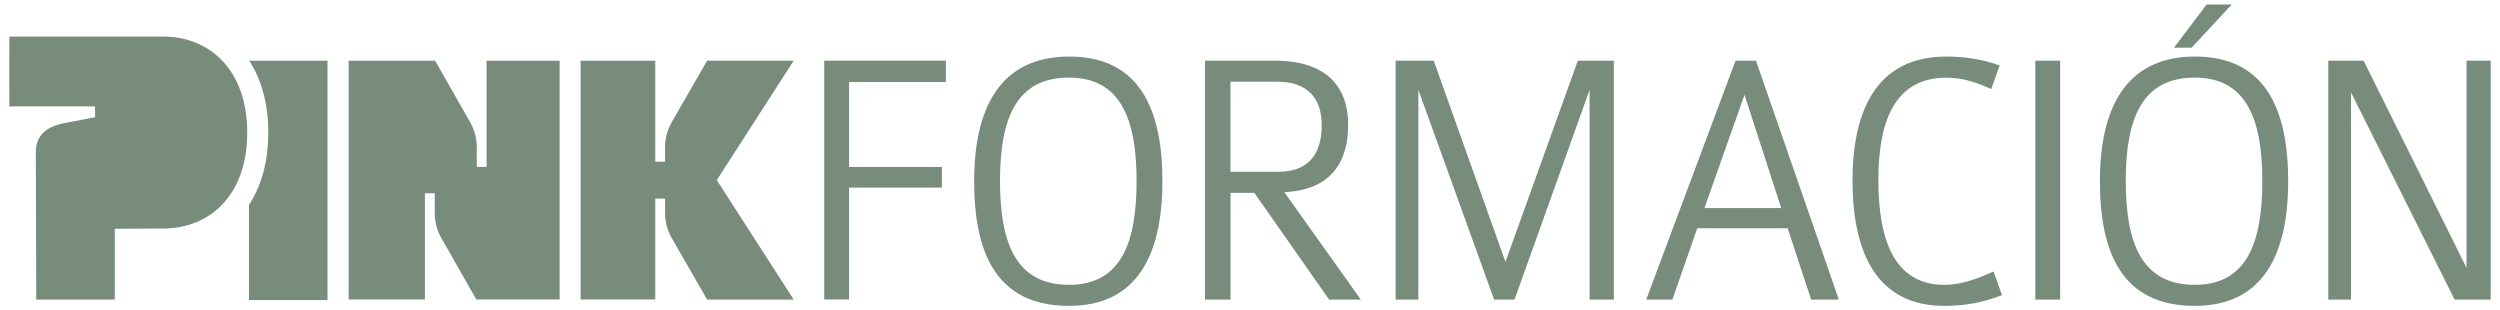
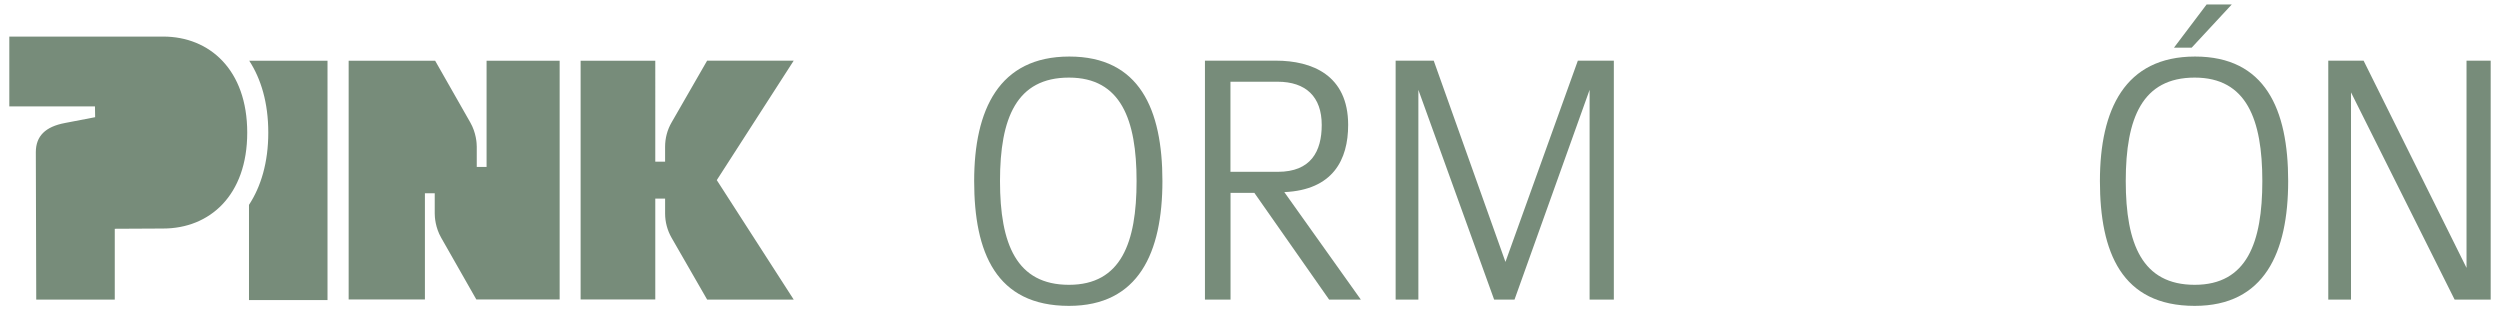
<svg xmlns="http://www.w3.org/2000/svg" id="Capa_1" viewBox="0 0 298 37">
-   <path d="m101.21,9.78v10.12h11.06v2.46h-11.06v13.34h-2.96V7.23h14.5v2.55h-11.54Z" style="fill:#778c7a;" />
  <path d="m127.42,36.46c-8.71,0-11.3-6.38-11.3-14.88s2.96-14.84,11.34-14.84,11.1,6.3,11.1,14.84-2.84,14.88-11.14,14.88Zm0-27.21c-6.24,0-8.22,4.8-8.22,12.33s1.98,12.37,8.22,12.37,8.06-5.06,8.06-12.37-1.86-12.33-8.06-12.33Z" style="fill:#778c7a;" />
  <path d="m158.43,35.71l-8.91-12.72h-2.84v12.72h-3.05V7.23h8.45c4.31,0,8.62,1.72,8.62,7.66,0,4.14-1.8,7.75-7.61,8.01l9.12,12.81h-3.77Zm-6.15-25.97h-5.61v10.74h5.65c3.93,0,5.23-2.42,5.23-5.59,0-3.35-1.88-5.15-5.27-5.15Z" style="fill:#778c7a;" />
  <path d="m189.48,35.71V10.71l-8.95,25h-2.43l-9.03-25v25h-2.71V7.23h4.54l8.55,23.99,8.63-23.99h4.29v28.48h-2.88Z" style="fill:#778c7a;" />
-   <path d="m215.89,35.71l-2.8-8.5h-10.78l-2.96,8.5h-3.12l10.65-28.48h2.43l9.88,28.48h-3.32Zm-7.94-24.43l-4.78,13.52h9.15l-4.38-13.52Z" style="fill:#778c7a;" />
-   <path d="m231.76,36.46c-8.02,0-10.94-6.3-10.94-14.97,0-7.93,2.63-14.75,11.18-14.75,2.27,0,4.38.35,6.36,1.06l-1.01,2.82c-1.7-.79-3.4-1.36-5.35-1.36-6.36,0-8.1,5.59-8.1,12.19,0,7,1.82,12.5,7.86,12.5,2.02,0,3.77-.66,5.87-1.59l1.01,2.82c-2.31.88-4.33,1.28-6.89,1.28Z" style="fill:#778c7a;" />
-   <path d="m242.61,35.71V7.23h2.96v28.48h-2.96Z" style="fill:#778c7a;" />
  <path d="m261.61,36.46c-8.71,0-11.3-6.38-11.3-14.88s2.96-14.84,11.34-14.84,11.1,6.3,11.1,14.84-2.84,14.88-11.14,14.88Zm0-27.21c-6.24,0-8.22,4.8-8.22,12.33s1.98,12.37,8.22,12.37,8.06-5.06,8.06-12.37-1.86-12.33-8.06-12.33Zm-.36-3.57h-2.11l3.89-5.15h3l-4.78,5.15Z" style="fill:#778c7a;" />
  <path d="m292.59,35.71l-12.35-24.7v24.7h-2.71V7.23h4.21l12.27,24.7V7.23h2.88v28.48h-4.29Z" style="fill:#778c7a;" />
  <path d="m66.71,35.7h-9.93s-4.19-7.36-4.19-7.36c-.7-1.22-.77-2.47-.77-2.89v-2.41h-1.17v12.66h-9.09V7.24h10.31s4.19,7.36,4.19,7.36c.7,1.22.77,2.47.77,2.89v2.41h1.17V7.24h8.71v28.46Zm27.9-28.47h-10.32l-4.24,7.37c-.51.88-.77,1.88-.77,2.89v1.78h-1.17V7.24s-8.9,0-8.9,0v28.46h8.9v-12.03s1.17,0,1.17,0v1.78c0,1.02.27,2.01.77,2.89l4.24,7.37h10.32l-9.17-14.24,9.17-14.24Zm-64.9.01c1.4,2.16,2.27,5,2.27,8.57s-.88,6.44-2.3,8.61v11.35h9.36V7.24h-9.34Zm-10.25-2.88H1.11v8.32h10.21l.02,1.29-3.59.69c-2.34.44-3.48,1.56-3.48,3.48l.05,17.57h9.36v-8.44l5.77-.03c5.53,0,10.02-3.94,10.02-11.43s-4.49-11.45-10.02-11.45Z" style="fill:#778c7a;" />
</svg>